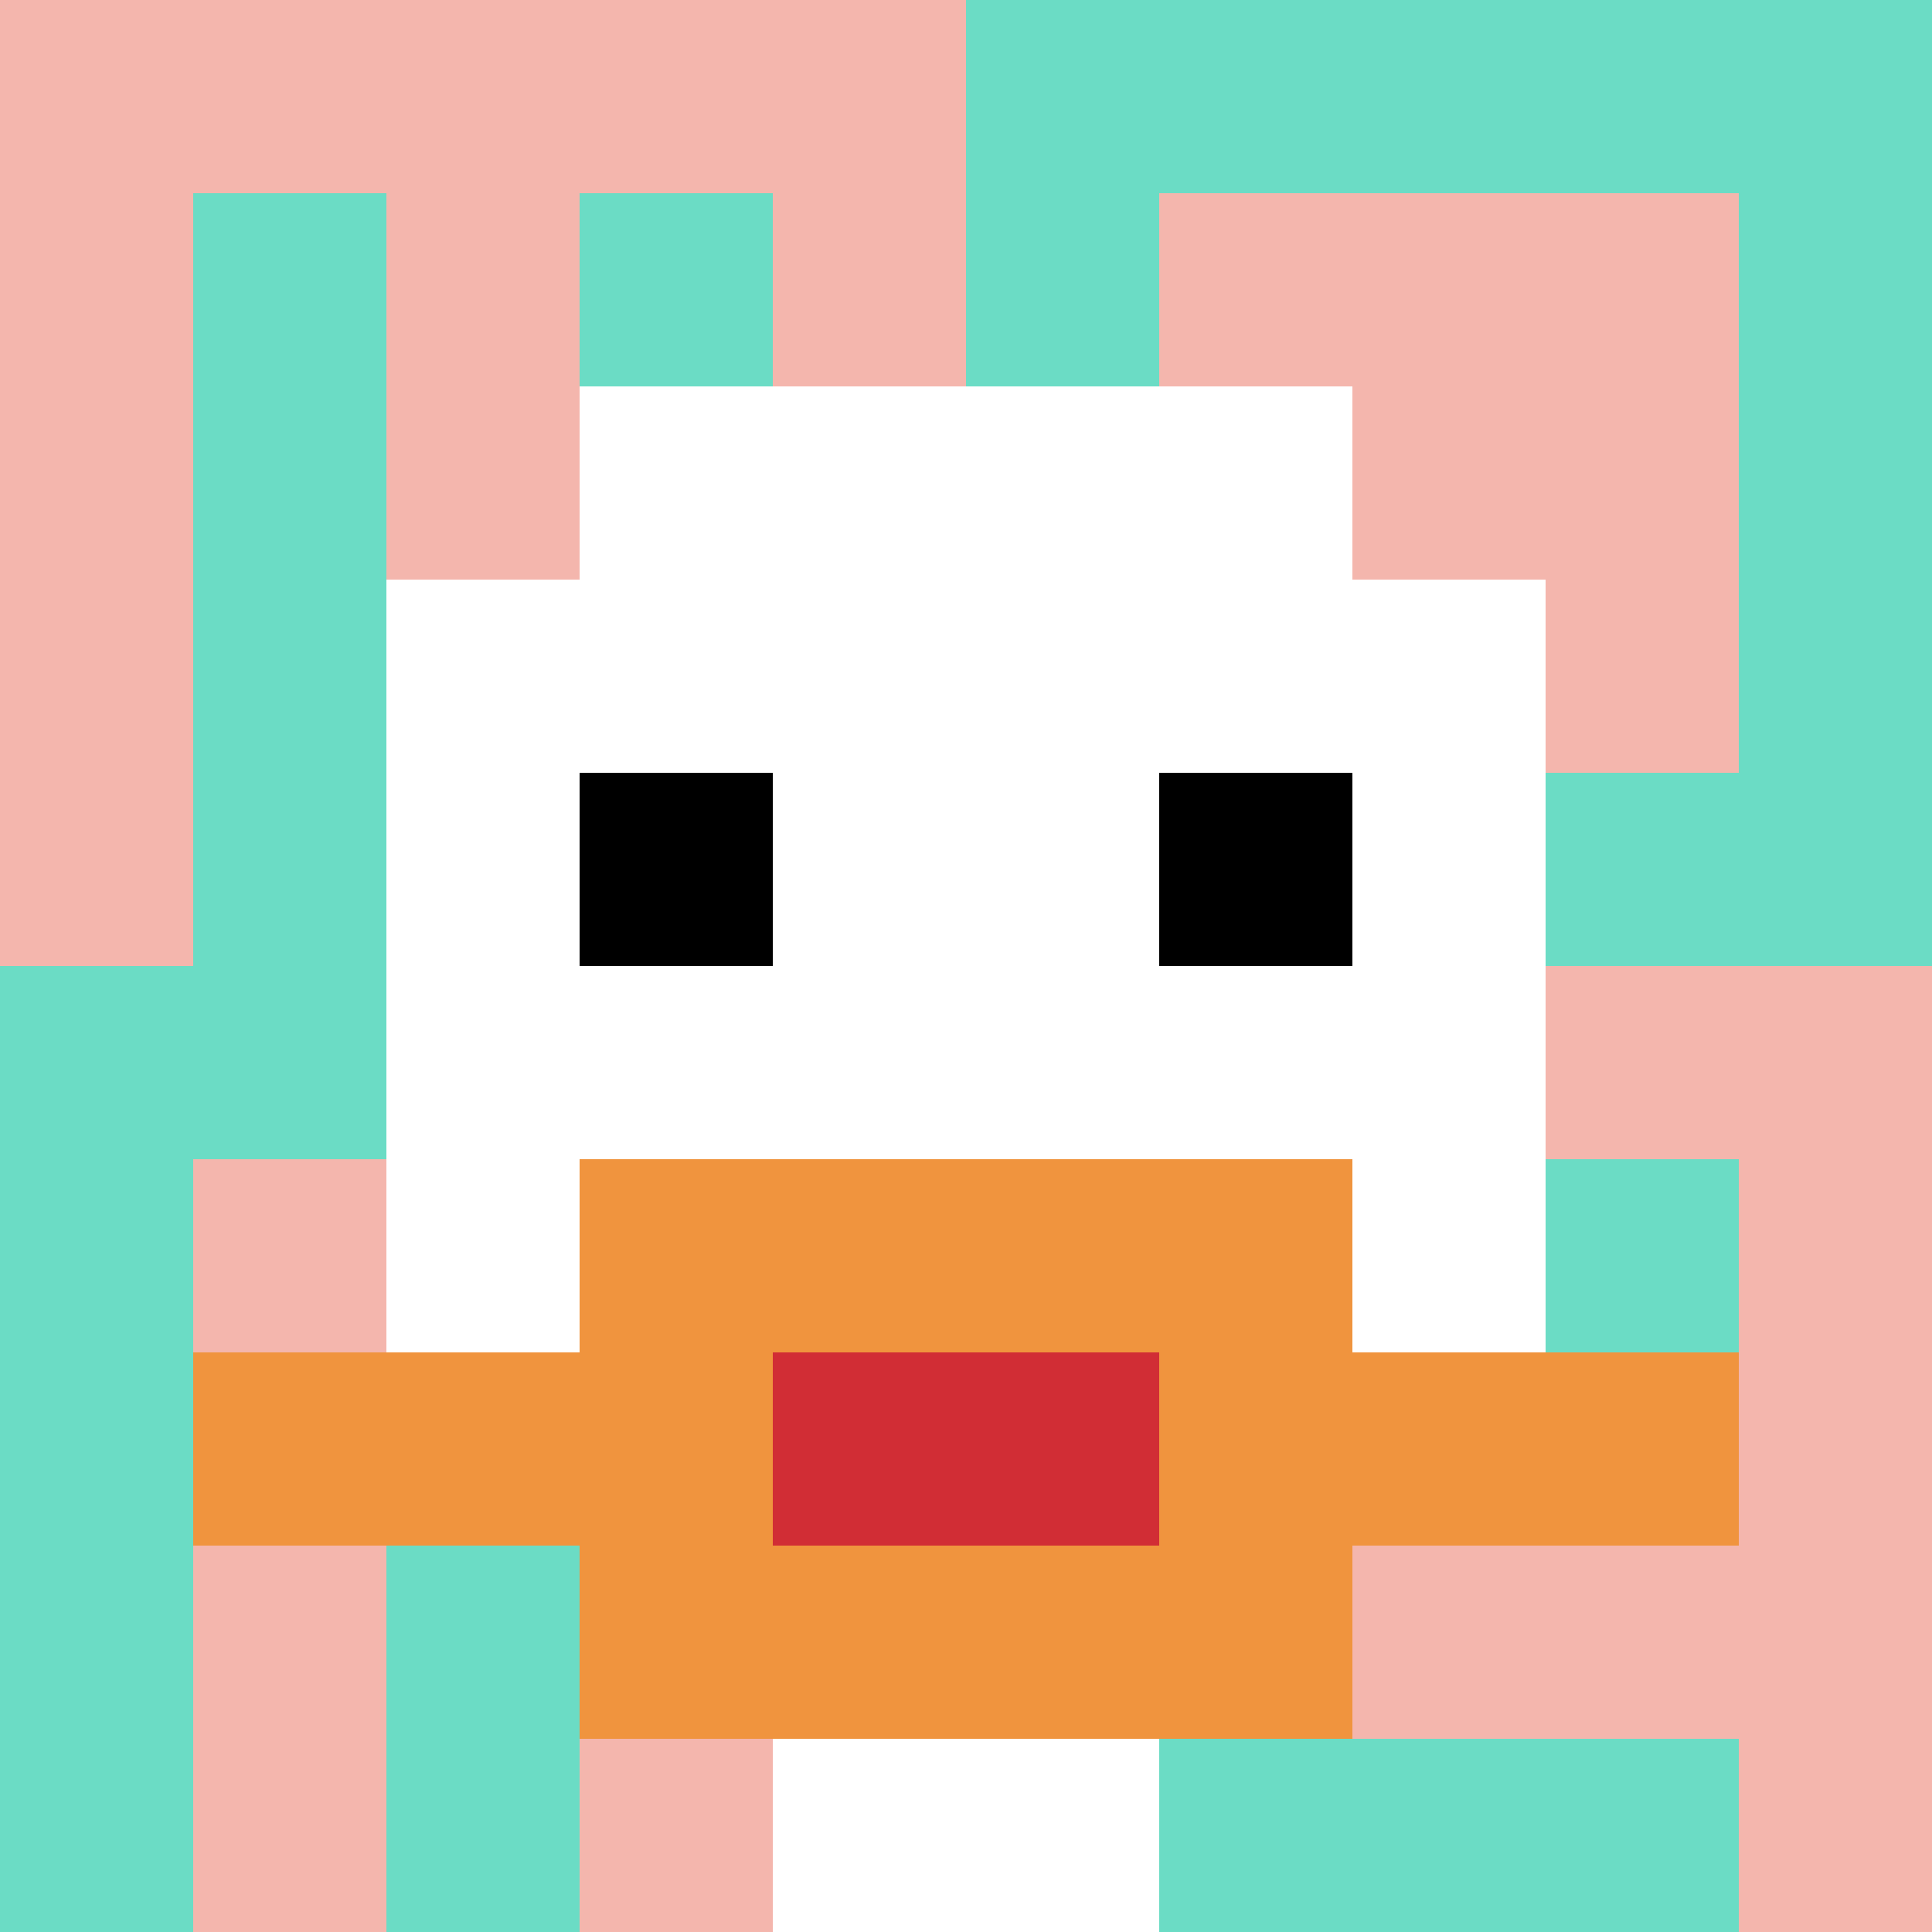
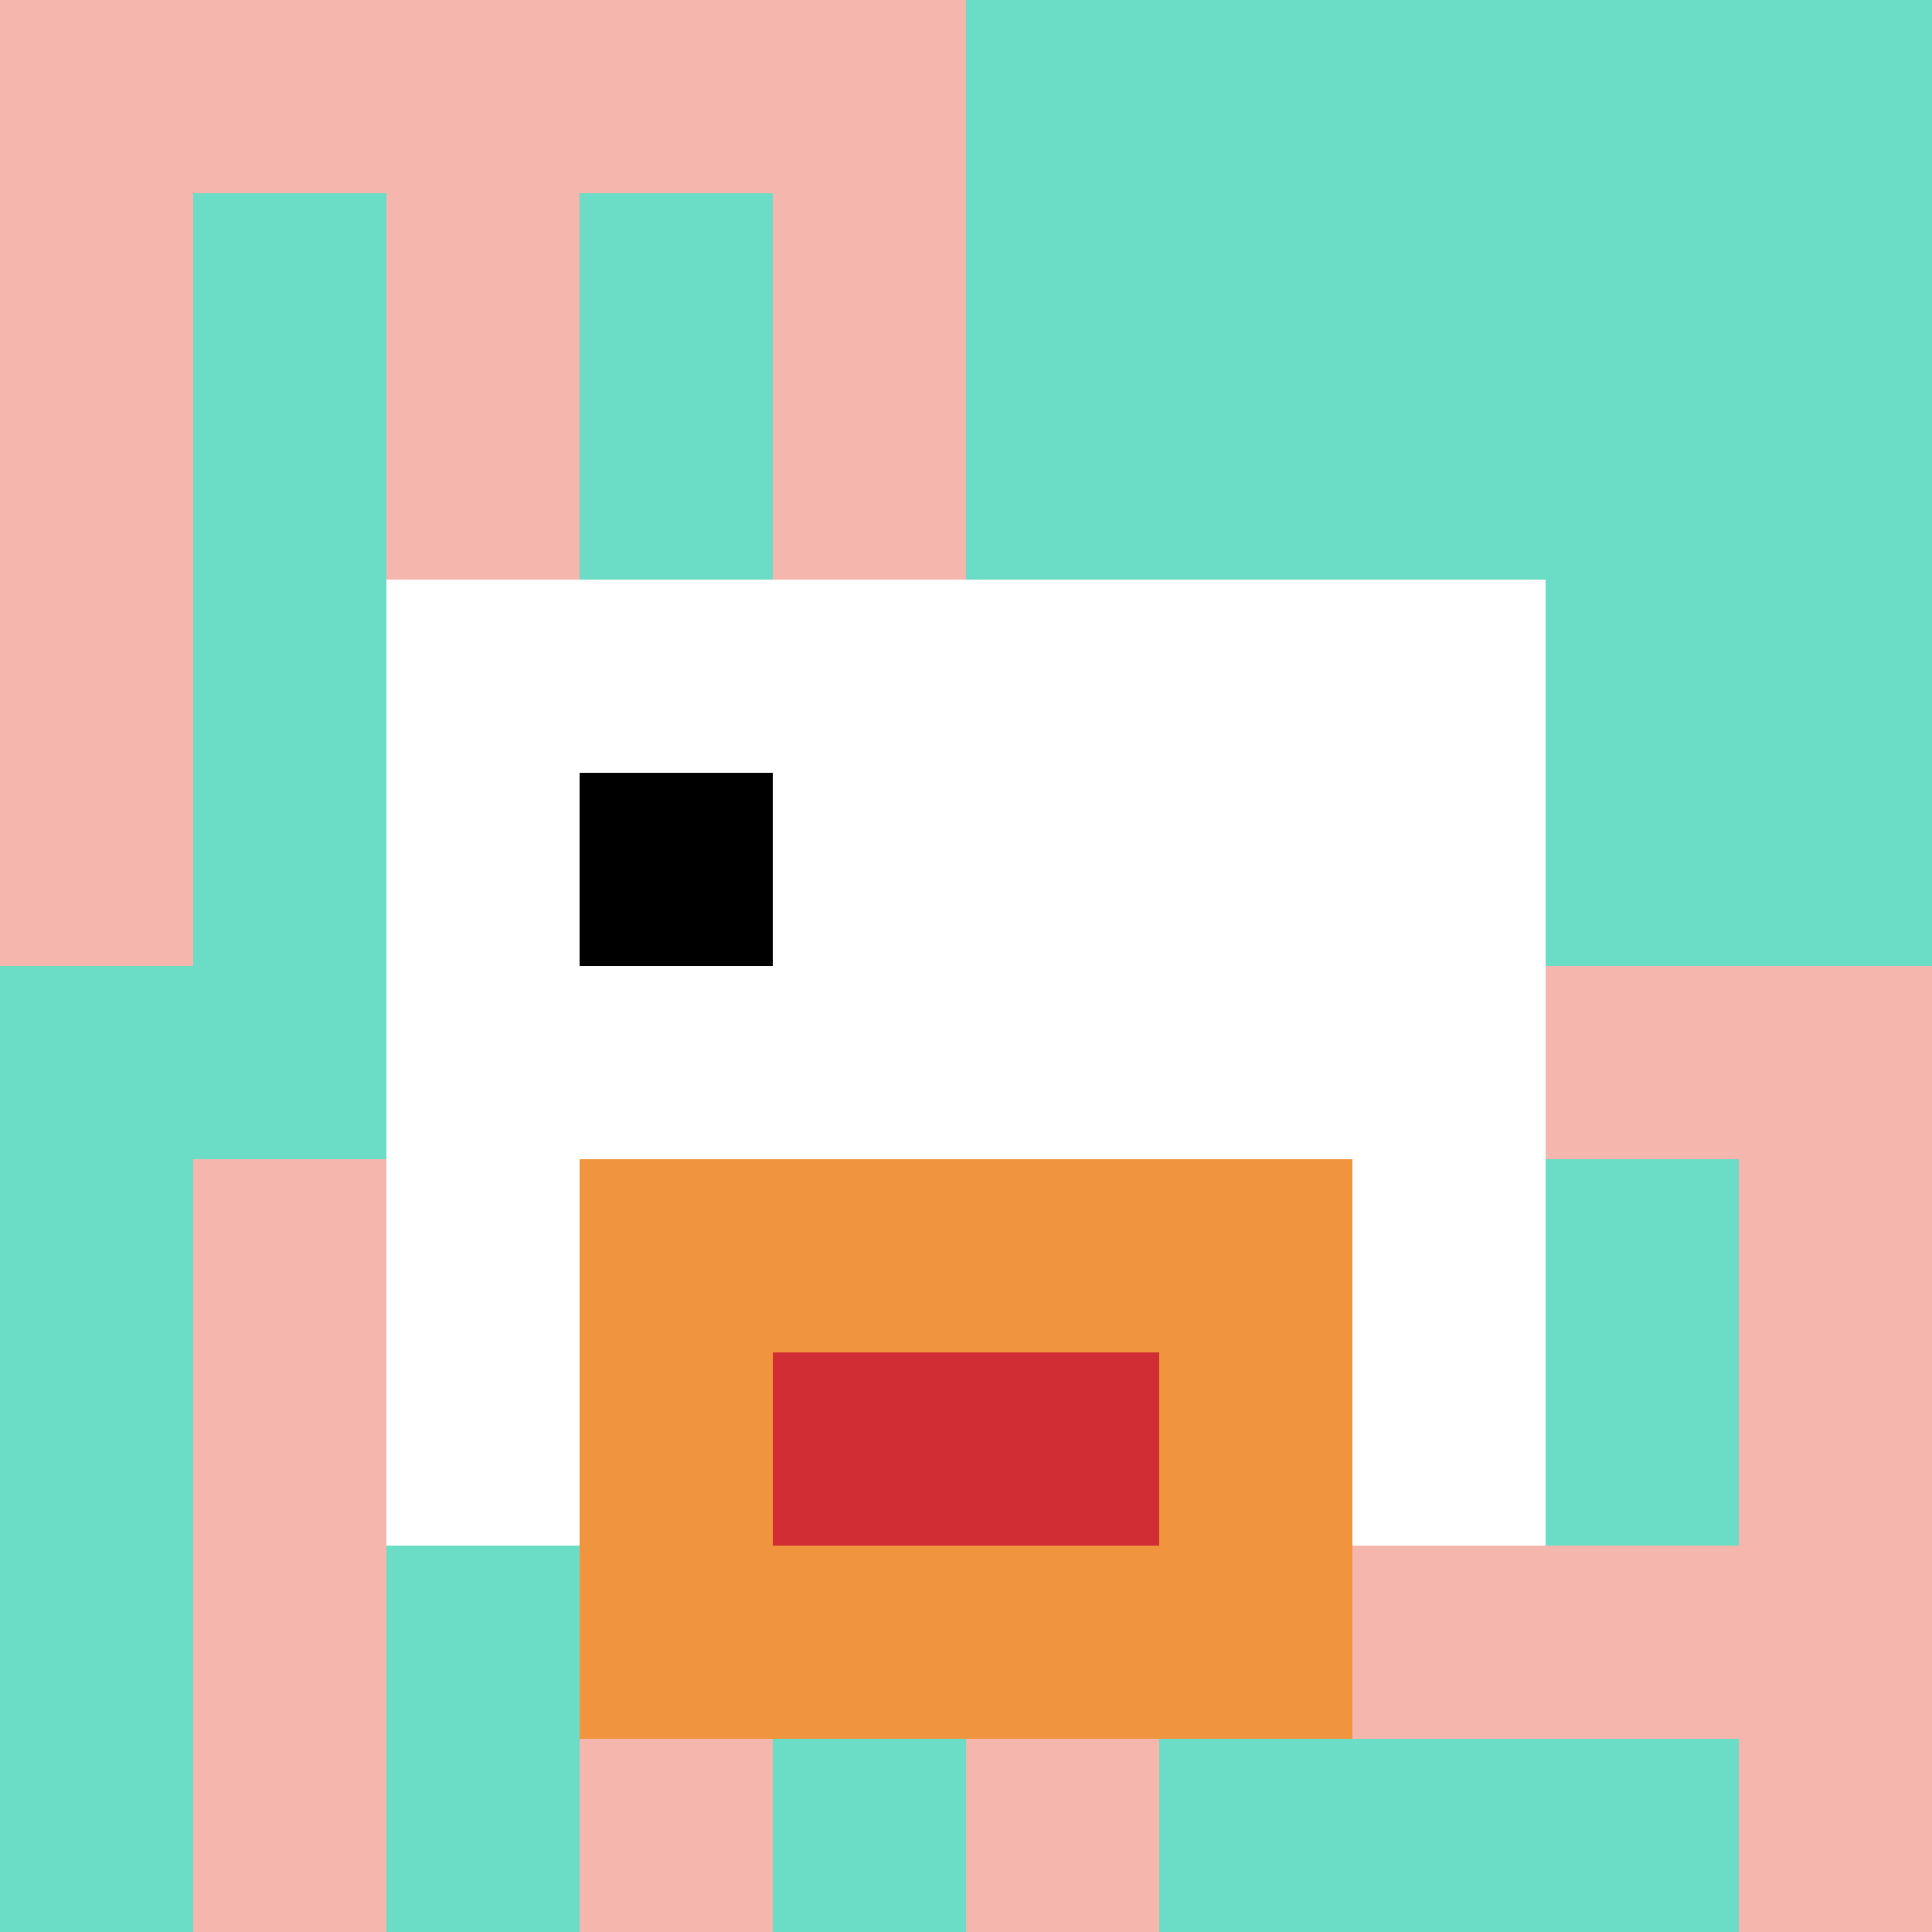
<svg xmlns="http://www.w3.org/2000/svg" version="1.1" width="553" height="553">
  <title>'goose-pfp-157874' by Dmitri Cherniak</title>
  <desc>seed=157874
backgroundColor=#ffffff
padding=20
innerPadding=0
timeout=500
dimension=1
border=false
Save=function(){return n.handleSave()}
frame=751

Rendered at Sun Sep 15 2024 15:53:42 GMT+0100 (GMT+01:00)
Generated in 1ms
</desc>
  <defs />
  <rect width="100%" height="100%" fill="#ffffff" />
  <g>
    <g id="0-0">
      <rect x="0" y="0" height="553" width="553" fill="#6BDCC5" />
      <g>
        <rect id="0-0-0-0-5-1" x="0" y="0" width="276.5" height="55.3" fill="#F4B6AD" />
        <rect id="0-0-0-0-1-5" x="0" y="0" width="55.3" height="276.5" fill="#F4B6AD" />
        <rect id="0-0-2-0-1-5" x="110.6" y="0" width="55.3" height="276.5" fill="#F4B6AD" />
        <rect id="0-0-4-0-1-5" x="221.2" y="0" width="55.3" height="276.5" fill="#F4B6AD" />
-         <rect id="0-0-6-1-3-3" x="331.8" y="55.3" width="165.9" height="165.9" fill="#F4B6AD" />
        <rect id="0-0-1-6-1-4" x="55.3" y="331.8" width="55.3" height="221.2" fill="#F4B6AD" />
        <rect id="0-0-3-6-1-4" x="165.9" y="331.8" width="55.3" height="221.2" fill="#F4B6AD" />
        <rect id="0-0-5-5-5-1" x="276.5" y="276.5" width="276.5" height="55.3" fill="#F4B6AD" />
        <rect id="0-0-5-8-5-1" x="276.5" y="442.4" width="276.5" height="55.3" fill="#F4B6AD" />
        <rect id="0-0-5-5-1-5" x="276.5" y="276.5" width="55.3" height="276.5" fill="#F4B6AD" />
        <rect id="0-0-9-5-1-5" x="497.7" y="276.5" width="55.3" height="276.5" fill="#F4B6AD" />
      </g>
      <g>
-         <rect id="0-0-3-2-4-7" x="165.9" y="110.6" width="221.2" height="387.1" fill="#ffffff" />
        <rect id="0-0-2-3-6-5" x="110.6" y="165.9" width="331.8" height="276.5" fill="#ffffff" />
-         <rect id="0-0-4-8-2-2" x="221.2" y="442.4" width="110.6" height="110.6" fill="#ffffff" />
-         <rect id="0-0-1-7-8-1" x="55.3" y="387.1" width="442.4" height="55.3" fill="#F0943E" />
        <rect id="0-0-3-6-4-3" x="165.9" y="331.8" width="221.2" height="165.9" fill="#F0943E" />
        <rect id="0-0-4-7-2-1" x="221.2" y="387.1" width="110.6" height="55.3" fill="#D12D35" />
        <rect id="0-0-3-4-1-1" x="165.9" y="221.2" width="55.3" height="55.3" fill="#000000" />
-         <rect id="0-0-6-4-1-1" x="331.8" y="221.2" width="55.3" height="55.3" fill="#000000" />
      </g>
      <rect x="0" y="0" stroke="white" stroke-width="0" height="553" width="553" fill="none" />
    </g>
  </g>
</svg>